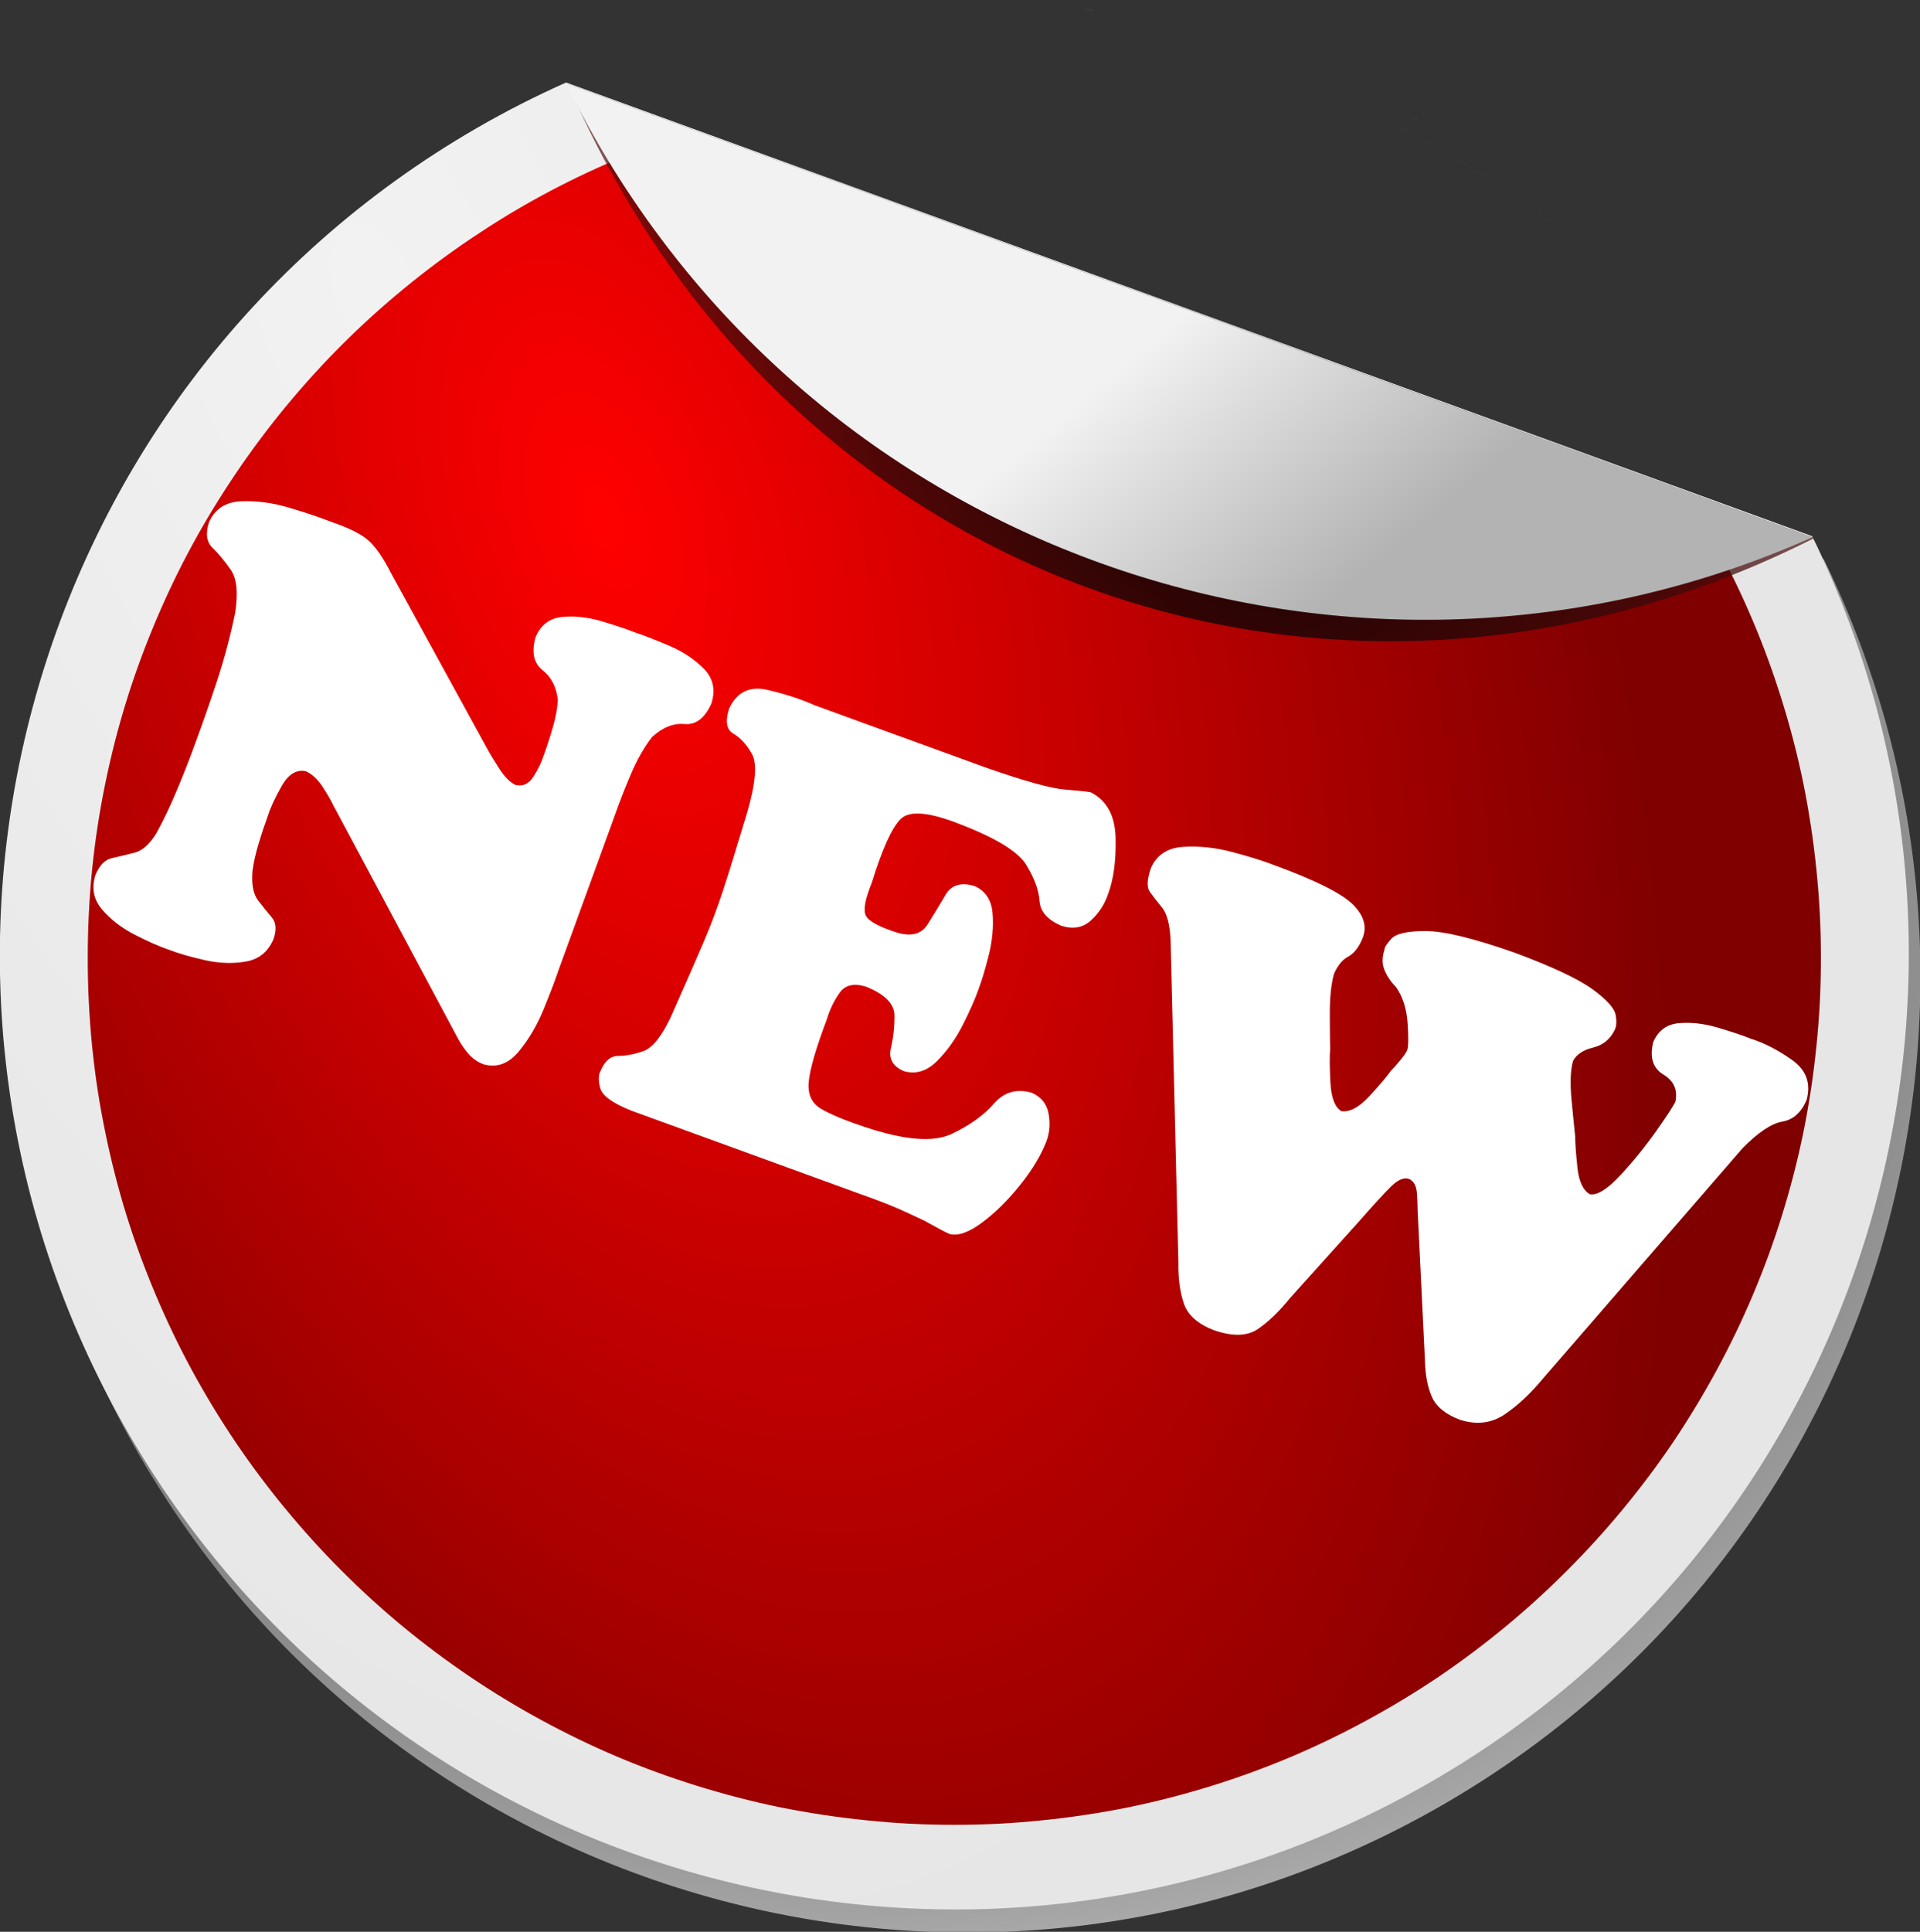
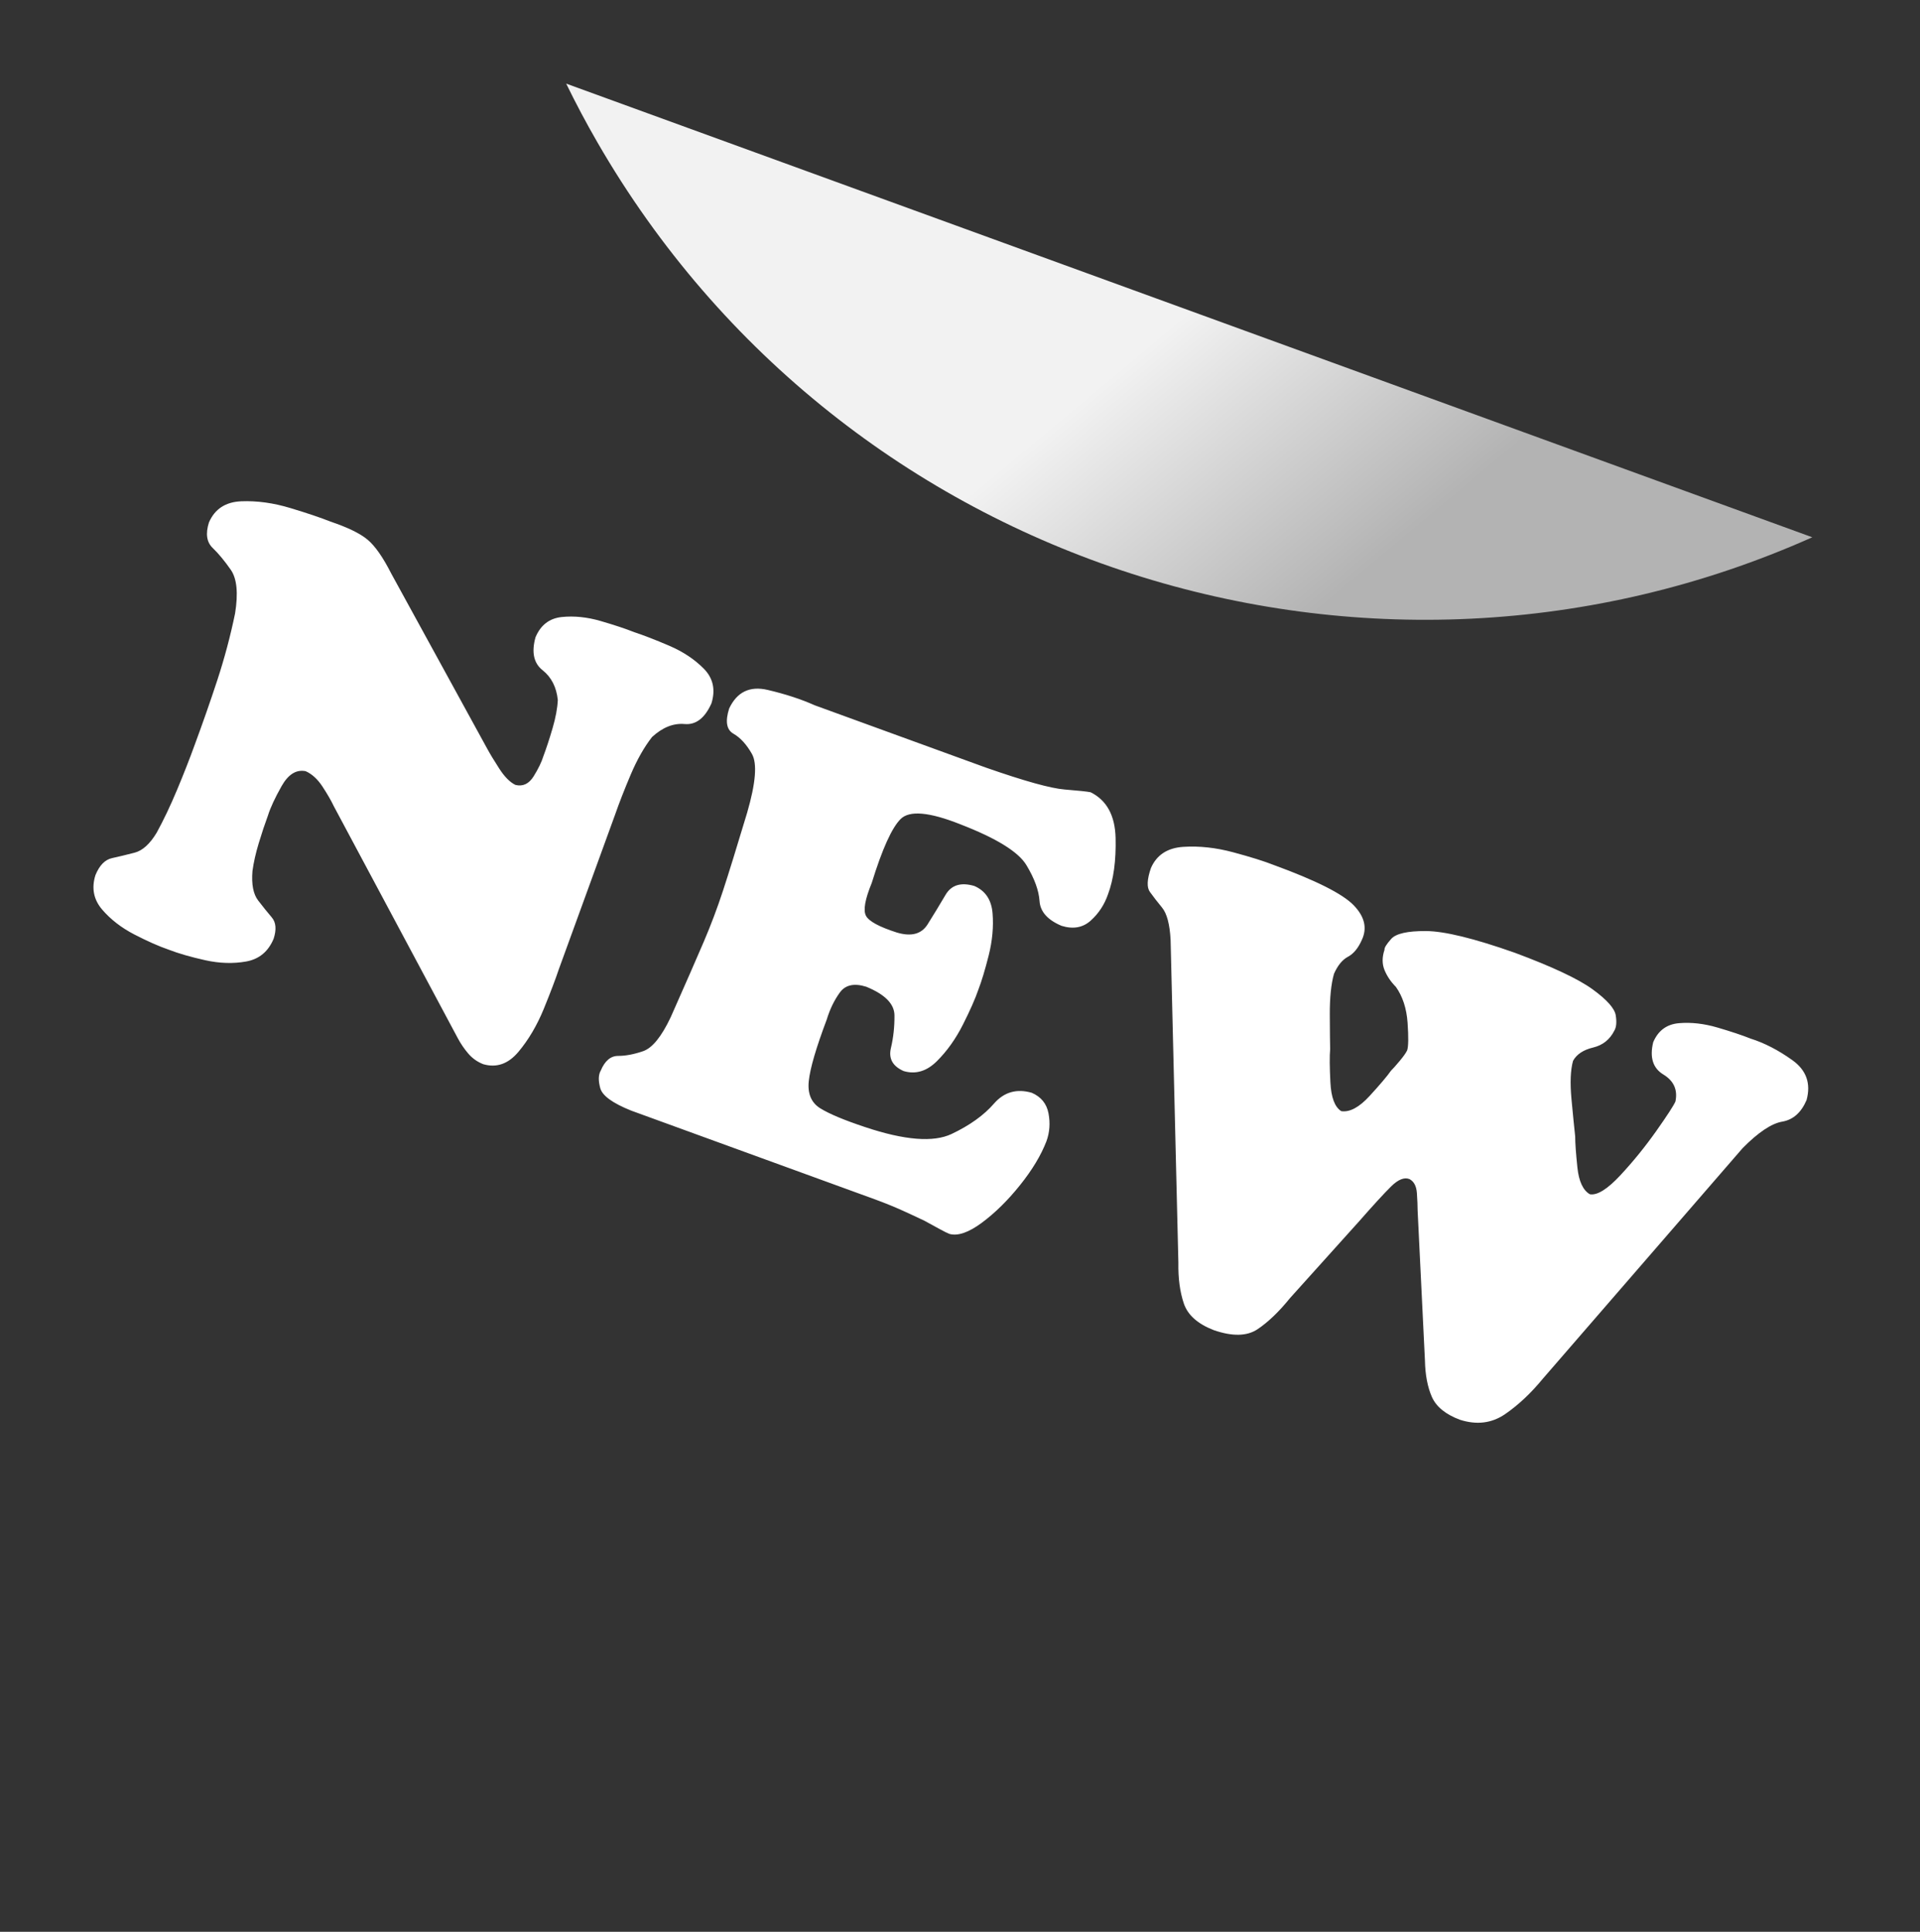
<svg xmlns="http://www.w3.org/2000/svg" version="1.0" viewBox="0 0 615.87 619.5">
  <rect x="0" y="0" width="615.87" height="619.5" fill="#333333" stroke="none" />
  <defs>
    <linearGradient id="e" x1="-25.038" x2="-12.851" y1="346.13" y2="416.39" gradientTransform="matrix(-.866 .5 -.5 -.866 331.78 548.32)" gradientUnits="userSpaceOnUse">
      <stop stop-color="#b3b3b3" offset="0" />
      <stop stop-color="#f2f2f2" offset="1" />
    </linearGradient>
    <radialGradient id="a" cx="13.874" cy="400.75" r="97.219" gradientTransform="matrix(-3.538 -4.235 3.074 -3.02 -1030.8 1452.4)" gradientUnits="userSpaceOnUse">
      <stop offset="0" />
      <stop stop-color="#ff2a2a" stop-opacity="0" offset="1" />
    </radialGradient>
    <radialGradient id="b" cx="24.622" cy="113.59" r="217.18" gradientTransform="matrix(.59 1.736 -.947 .322 105.92 139.75)" gradientUnits="userSpaceOnUse">
      <stop stop-color="#f00" offset="0" />
      <stop stop-color="#800000" offset="1" />
    </radialGradient>
    <radialGradient id="c" cx="-10.714" cy="146.64" r="217.18" gradientTransform="matrix(.59 1.736 -.947 .322 105.93 139.04)" gradientUnits="userSpaceOnUse">
      <stop stop-color="#f2f2f2" offset="0" />
      <stop stop-color="#e6e6e6" offset="1" />
    </radialGradient>
    <radialGradient id="d" cx="79.286" cy="320.22" r="217.18" gradientTransform="matrix(.1 1.216 -1.532 .125 560.05 188.29)" gradientUnits="userSpaceOnUse">
      <stop offset="0" />
      <stop stop-color="#ccc" offset="1" />
    </radialGradient>
  </defs>
  <g transform="translate(-4.353 19.596)">
    <g transform="matrix(1.41 0 0 1.41 179.97 -162.42)">
-       <path d="m203.77 511.72c99.39-57.39 136.24-181.65 86.57-283.24l-283.47-103.18c-6.85 3.06-13.606 6.48-20.243 10.32-103.81 59.93-139.42 192.83-79.485 296.64 59.931 103.8 192.82 139.39 296.63 79.46zm86.57-283.24c-0.87-1.78-1.76-3.57-2.68-5.34 0.92 1.77 1.81 3.55 2.68 5.34zm-15.41-26.64c-0.56-0.81-1.1-1.63-1.66-2.43 0.56 0.8 1.1 1.61 1.66 2.43zm-12.8-17.04c-0.85-1.03-1.7-2.06-2.57-3.07 0.87 1.01 1.72 2.04 2.57 3.07zm-17.01-18.22c-1.09-1.03-2.16-2.08-3.27-3.09 1.11 1.01 2.18 2.05 3.27 3.09zm-14.72-12.86c-2.55-2.03-5.17-3.99-7.8-5.89 2.63 1.91 5.24 3.86 7.8 5.89zm-7.8-5.89c-1.34-0.97-2.68-1.93-4.04-2.87 1.36 0.94 2.7 1.9 4.04 2.87zm-4.04-2.87c-1.23-0.84-2.47-1.68-3.72-2.5 1.25 0.82 2.49 1.66 3.72 2.5zm-4.24-2.85c-1.32-0.86-2.66-1.7-3.99-2.53 1.34 0.83 2.66 1.67 3.99 2.53zm-3.99-2.53c-1.22-0.76-2.45-1.51-3.68-2.24 1.24 0.73 2.46 1.48 3.68 2.24zm-8.73-5.18c-1.16-0.65-2.33-1.31-3.5-1.94 1.18 0.63 2.33 1.29 3.5 1.94zm-4.73-2.57c-1.21-0.64-2.43-1.27-3.66-1.89 1.23 0.61 2.45 1.25 3.66 1.89zm-3.66-1.89c-1.45-0.74-2.91-1.46-4.38-2.16 1.47 0.7 2.93 1.42 4.38 2.16zm-4.38-2.16c-1.43-0.68-2.85-1.35-4.29-2 1.44 0.65 2.86 1.32 4.29 2zm-10.2-4.54c-1.07-0.45-2.16-0.88-3.24-1.31 1.08 0.43 2.16 0.86 3.24 1.31zm-3.24-1.31c-1.52-0.6-3.03-1.2-4.56-1.77 1.52 0.57 3.04 1.17 4.56 1.77zm-15.25-5.41c-2.35-0.73-4.71-1.42-7.09-2.08 2.38 0.66 4.74 1.35 7.09 2.08zm-22.11-5.67c-1.6-0.32-3.19-0.63-4.79-0.92 1.6 0.29 3.19 0.6 4.79 0.92zm-4.79-0.92c-1.51-0.27-3.01-0.54-4.53-0.78 1.51 0.24 3.03 0.51 4.53 0.78zm-5.23-0.87c-1.48-0.23-2.96-0.42-4.44-0.62 1.48 0.2 2.96 0.39 4.44 0.62zm-4.44-0.62c-1.61-0.21-3.23-0.41-4.85-0.59 1.62 0.18 3.24 0.38 4.85 0.59zm-9.71-1.07c-1.62-0.14-3.25-0.29-4.88-0.39 1.63 0.1 3.26 0.25 4.88 0.39zm-4.88-0.39c-1.62-0.11-3.25-0.19-4.87-0.26 1.63 0.07 3.24 0.15 4.87 0.26zm-4.87-0.26c-1.64-0.06-3.28-0.12-4.926-0.15 1.636 0.03 3.296 0.09 4.926 0.15zm-34.409 1.29c-1.641 0.19-3.266 0.4-4.905 0.63 1.637-0.23 3.267-0.44 4.905-0.63zm-4.905 0.63c-1.339 0.18-2.67 0.4-4.009 0.61 1.335-0.21 2.673-0.43 4.009-0.61zm-9.814 1.62c-1.63 0.31-3.258 0.64-4.884 0.98 1.628-0.34 3.253-0.67 4.884-0.98zm-20.139 4.81c-1.387 0.4-2.77 0.81-4.153 1.24 1.382-0.43 2.767-0.84 4.153-1.24zm-4.153 1.24c-1.604 0.5-3.211 1.01-4.808 1.55 1.6-0.54 3.201-1.05 4.808-1.55zm-10.167 3.45c-2.996 1.1-5.981 2.27-8.946 3.51 2.965-1.24 5.95-2.41 8.946-3.51z" fill="url(#d)" />
-       <path d="m201.13 506.47c99.4-57.39 136.24-181.65 86.58-283.23l-283.48-103.18c-6.844 3.05-13.6 6.48-20.237 10.31-103.8 59.93-139.41 192.84-79.485 296.64 59.931 103.81 192.82 139.39 296.62 79.46zm86.58-283.23c-0.87-1.79-1.76-3.57-2.69-5.34 0.93 1.77 1.82 3.55 2.69 5.34zm-15.42-26.64c-0.55-0.82-1.1-1.64-1.66-2.44 0.57 0.81 1.11 1.62 1.66 2.44zm-12.8-17.05c-0.85-1.02-1.69-2.05-2.56-3.06 0.87 1.01 1.71 2.04 2.56 3.06zm-17.01-18.21c-1.09-1.04-2.16-2.08-3.26-3.1 1.1 1.02 2.17 2.06 3.26 3.1zm-14.71-12.87c-2.56-2.03-5.17-3.98-7.81-5.88 2.64 1.9 5.25 3.85 7.81 5.88zm-7.81-5.88c-1.33-0.97-2.67-1.93-4.03-2.87 1.35 0.93 2.7 1.9 4.03 2.87zm-4.03-2.87c-1.23-0.85-2.48-1.69-3.72-2.51 1.24 0.82 2.49 1.66 3.72 2.51zm-4.25-2.85c-1.31-0.86-2.65-1.7-3.99-2.54 1.34 0.84 2.67 1.67 3.99 2.54zm-3.99-2.54c-1.22-0.76-2.44-1.5-3.67-2.24 1.23 0.74 2.45 1.48 3.67 2.24zm-8.72-5.17c-1.17-0.65-2.33-1.32-3.51-1.95 1.18 0.64 2.34 1.29 3.51 1.95zm-4.73-2.57c-1.22-0.64-2.44-1.28-3.66-1.9 1.22 0.62 2.44 1.26 3.66 1.9zm-3.66-1.9c-1.46-0.73-2.91-1.45-4.39-2.16 1.48 0.71 2.93 1.43 4.39 2.16zm-4.39-2.16c-1.42-0.68-2.85-1.34-4.29-1.99 1.44 0.65 2.87 1.31 4.29 1.99zm-10.19-4.54c-1.08-0.44-2.17-0.87-3.25-1.3 1.09 0.43 2.17 0.86 3.25 1.3zm-3.25-1.3c-1.52-0.6-3.02-1.2-4.56-1.77 1.53 0.57 3.05 1.17 4.56 1.77zm-15.25-5.41c-2.35-0.74-4.7-1.43-7.08-2.08 2.37 0.65 4.73 1.34 7.08 2.08zm-22.11-5.68c-1.59-0.32-3.19-0.63-4.78-0.91 1.6 0.28 3.19 0.59 4.78 0.91zm-4.78-0.91c-1.51-0.27-3.02-0.54-4.53-0.78 1.5 0.24 3.03 0.51 4.53 0.78zm-5.24-0.88c-1.47-0.22-2.95-0.42-4.43-0.61 1.48 0.19 2.96 0.38 4.43 0.61zm-4.43-0.61c-1.61-0.22-3.23-0.42-4.85-0.6 1.62 0.18 3.24 0.38 4.85 0.6zm-9.71-1.07c-1.63-0.15-3.25-0.29-4.88-0.4 1.63 0.11 3.25 0.25 4.88 0.4zm-4.88-0.4c-1.62-0.1-3.25-0.18-4.88-0.25 1.64 0.07 3.25 0.15 4.88 0.25zm-4.88-0.25c-1.636-0.07-3.278-0.12-4.92-0.15 1.635 0.03 3.292 0.08 4.92 0.15zm-34.403 1.28c-1.64 0.19-3.266 0.4-4.904 0.63 1.636-0.23 3.266-0.44 4.904-0.63zm-4.904 0.63c-1.34 0.19-2.671 0.41-4.009 0.62 1.334-0.21 2.672-0.43 4.009-0.62zm-9.815 1.63c-1.63 0.3-3.258 0.63-4.884 0.98 1.628-0.35 3.253-0.68 4.884-0.98zm-20.139 4.8c-1.387 0.41-2.77 0.82-4.153 1.25 1.382-0.43 2.767-0.84 4.153-1.25zm-4.153 1.25c-1.604 0.5-3.21 1.01-4.807 1.55 1.6-0.54 3.2-1.05 4.807-1.55zm-10.167 3.45c-2.996 1.1-5.981 2.26-8.946 3.5 2.966-1.24 5.95-2.4 8.946-3.5z" fill="url(#c)" />
-       <path d="m32.943 131.25c-5.817 1.85-11.556 3.93-17.125 6.28-5.896 2.5-11.633 5.25-17.219 8.29-5.587 3.03-11.006 6.36-16.25 9.9-5.244 3.55-10.319 7.33-15.188 11.35-4.869 4.01-9.539 8.25-14 12.71-4.46 4.46-8.7 9.14-12.718 14-4.019 4.87-7.8 9.95-11.344 15.19-3.544 5.25-6.87 10.67-9.906 16.25-3.037 5.59-5.787 11.32-8.282 17.22s-4.735 11.95-6.656 18.13c-1.921 6.17-3.53 12.46-4.845 18.87-0.66 3.21-1.25 6.46-1.75 9.72s-0.91 6.53-1.25 9.84c-0.34 3.32-0.58 6.68-0.75 10.03-0.17 3.36-0.25 6.73-0.25 10.13s0.08 6.8 0.25 10.16c0.17 3.35 0.41 6.68 0.75 10 0.34 3.31 0.75 6.61 1.25 9.87s1.09 6.48 1.75 9.69c1.315 6.41 2.924 12.73 4.845 18.9 1.921 6.18 4.161 12.2 6.656 18.1 2.495 5.89 5.245 11.63 8.282 17.22 3.036 5.58 6.362 11.03 9.906 16.28 3.544 5.24 7.325 10.29 11.344 15.15 4.018 4.87 8.258 9.54 12.718 14 4.461 4.46 9.131 8.74 14 12.75 4.869 4.02 9.944 7.8 15.188 11.35 5.244 3.54 10.663 6.84 16.25 9.87 5.586 3.04 11.323 5.82 17.219 8.32 5.895 2.49 11.953 4.7 18.125 6.62 6.171 1.92 12.46 3.56 18.875 4.88 3.207 0.65 6.456 1.22 9.718 1.71 3.262 0.5 6.563 0.92 9.875 1.25 3.313 0.34 6.642 0.62 10 0.79 3.359 0.17 6.725 0.25 10.125 0.25 3.401 0 6.798-0.08 10.154-0.25 3.36-0.17 6.69-0.45 10-0.79 3.31-0.33 6.62-0.75 9.88-1.25 3.26-0.49 6.48-1.06 9.69-1.71 6.41-1.32 12.73-2.96 18.9-4.88s12.2-4.13 18.1-6.62c5.89-2.5 11.63-5.28 17.21-8.32 5.59-3.03 11.04-6.33 16.29-9.87 5.24-3.55 10.28-7.33 15.15-11.35 4.87-4.01 9.54-8.29 14-12.75s8.73-9.13 12.75-14c4.02-4.86 7.8-9.91 11.35-15.15 3.54-5.25 6.83-10.7 9.87-16.28 3.04-5.59 5.82-11.33 8.31-17.22 2.5-5.9 4.71-11.92 6.63-18.1 1.92-6.17 3.56-12.49 4.87-18.9 0.66-3.21 1.22-6.43 1.72-9.69s0.91-6.56 1.25-9.87c0.34-3.32 0.61-6.65 0.78-10 0.17-3.36 0.25-6.76 0.25-10.16s-0.08-6.77-0.25-10.13c-0.17-3.35-0.44-6.71-0.78-10.03-0.34-3.31-0.75-6.58-1.25-9.84s-1.06-6.51-1.72-9.72c-1.31-6.41-2.95-12.7-4.87-18.87-1.92-6.18-4.13-12.23-6.63-18.13-2.49-5.9-5.27-11.63-8.31-17.22-2.21-4.07-4.7-7.95-7.19-11.84l-225.75-82.13z" fill="url(#b)" />
-       <path d="m4.716 120.48c2.08 4.84 4.317 9.62 6.747 14.34 53.571 104.11 173.8 140.96 276.73 88.84l-283.47-103.18z" fill="url(#a)" />
      <path d="m4.252 120.31c2.202 4.5 4.558 8.96 7.103 13.36 56.099 97.17 176.12 134.59 276.38 89.82l-283.49-103.18z" fill="url(#e)" />
    </g>
    <path transform="rotate(20)" d="m178.16 109.95c-4.21-3.93-7.77-6.43-10.68-7.51-2.92-1.09-7.34-1.56-13.27-1.42-3.33-0.1-7.84 0-13.53 0.32-5.7 0.31-10.89 1.43-15.57 3.34-4.68 1.92-7.16 5.23-7.44 9.94 0.16 3.76 1.47 6.18 3.91 7.26 2.45 1.09 5.07 2.63 7.88 4.61 2.81 1.99 4.83 6.22 6.07 12.69 1.07 7.31 1.72 14.65 1.96 22.02 0.23 7.36 0.32 14.71 0.28 22.02 0.01 4.73-0.12 9.89-0.38 15.48-0.27 5.59-0.75 10.64-1.45 15.17-0.81 4.13-2.3 6.94-4.48 8.43-2.18 1.5-4.24 2.86-6.2 4.11-1.95 1.24-2.99 3.56-3.12 6.95 0.2 4.33 2.12 7.53 5.76 9.6 3.65 2.06 7.81 3.4 12.49 4s8.68 0.87 11.99 0.81c3.38 0.07 7.42-0.21 12.13-0.82 4.71-0.62 8.89-1.99 12.54-4.12 3.65-2.12 5.58-5.42 5.78-9.88-0.12-3.11-1.08-5.19-2.91-6.22-1.82-1.03-3.81-2.23-5.96-3.6-2.16-1.37-3.81-4.12-4.94-8.25-0.59-2.72-0.98-5.75-1.16-9.08-0.19-3.33-0.27-6.46-0.26-9.39-0.12-2.59 0.18-6.03 0.89-10.32 0.72-4.29 2.59-6.67 5.61-7.13 2.2 0.15 4.44 1.07 6.72 2.76 2.28 1.7 4.17 3.28 5.66 4.75l62.72 56.22c1.52 1.37 3.15 2.54 4.9 3.53 1.74 0.98 3.63 1.5 5.65 1.55 4.44-0.29 7.52-2.81 9.26-7.55 1.73-4.75 2.71-10 2.94-15.76 0.22-5.76 0.28-10.3 0.19-13.64v-52.57c-0.06-4.06 0.05-8.71 0.32-13.95 0.28-5.23 1.05-9.78 2.31-13.65 2.11-4.05 4.9-6.55 8.4-7.48 3.5-0.94 5.44-3.99 5.81-9.16-0.22-4.57-2.24-7.77-6.06-9.6-3.83-1.82-8.15-2.87-12.97-3.14s-8.83-0.35-12.02-0.25c-3.05-0.09-6.84 0.02-11.37 0.32s-8.59 1.33-12.18 3.07c-3.58 1.75-5.48 4.75-5.68 8.99 0.39 4.95 2.3 7.99 5.73 9.13 3.44 1.14 6.06 3.58 7.87 7.31 0.78 2.49 1.29 5.52 1.52 9.08s0.33 6.69 0.3 9.39c0.1 2-0.14 4.39-0.73 7.18s-2.1 4.32-4.54 4.59c-1.97-0.2-4.22-1.27-6.75-3.2-2.53-1.92-4.48-3.5-5.84-4.71l-48.1-42.22zm142.09-6.7c-4.7-0.34-9.97-0.17-15.8 0.53-5.84 0.7-9.03 3.97-9.57 9.82 0.18 4.33 1.53 6.7 4.05 7.13 2.52 0.44 5.12 1.79 7.8 4.07s4.34 8.36 5 18.23c0.67 11.75 1.1 20.51 1.28 26.28s0.12 11.55-0.2 17.34-0.88 14.59-1.69 26.41c-0.64 6.86-2.16 11.27-4.58 13.24-2.42 1.96-4.76 3.35-7.01 4.17-2.26 0.81-3.47 2.93-3.64 6.34-0.27 1.51 0.33 3.3 1.78 5.35 1.46 2.05 5.4 3.17 11.82 3.37h83.43c3.45 0.02 6.59 0.14 9.43 0.36 2.85 0.22 5.38 0.44 7.62 0.66 2.14 0.32 3.99 0.59 5.53 0.84 1.54 0.24 2.67 0.36 3.4 0.38 2.79-0.22 5.64-2.53 8.55-6.93 2.91-4.41 5.37-9.57 7.38-15.51 2.01-5.93 3.06-11.31 3.15-16.13 0-3.03-0.82-5.9-2.44-8.63-1.62-2.72-4.06-4.17-7.31-4.36-5.04 0.35-8.44 2.83-10.2 7.42s-4.9 9.19-9.43 13.78-13.48 7.07-26.85 7.42c-6.99 0.2-12.17-0.04-15.52-0.73s-5.52-3.02-6.5-7c-0.99-3.98-1.43-10.81-1.32-20.48-0.19-3.44 0.14-6.62 0.97-9.54 0.82-2.93 3.28-4.49 7.35-4.67 6.48 0.26 10.35 2.1 11.63 5.52s2.12 6.85 2.52 10.27 2.52 5.26 6.35 5.52c4-0.25 6.98-2.46 8.94-6.62 1.96-4.17 3.24-8.8 3.84-13.89 0.61-5.09 0.88-9.14 0.82-12.17 0.06-2.87-0.15-6.71-0.64-11.51-0.5-4.81-1.65-9.17-3.45-13.1s-4.63-6.01-8.49-6.24c-4.48 0.28-7.05 2.23-7.71 5.84-0.67 3.62-1.39 7.23-2.17 10.85s-3.57 5.56-8.39 5.84c-5.96 0.23-9.67-0.33-11.14-1.67-1.47-1.35-2.08-4.85-1.85-10.51-0.56-11.35 0-18.84 1.7-22.45 1.7-3.62 7.89-5.27 18.6-4.95 12.35 0.24 20.48 1.92 24.36 5.05 3.89 3.13 6.52 6.26 7.9 9.38 1.38 3.13 4.5 4.82 9.35 5.06 3.9-0.19 6.65-1.79 8.24-4.8 1.6-3.01 2.37-6.28 2.31-9.82 0.04-5.11-1.25-11.03-3.88-17.76s-6.81-10.418-12.56-11.061c-1.15 0.17-3.87 0.851-8.17 2.031s-13.01 1.86-26.13 2.03h-58.46zm255.87 130.51c1.67 4.31 3.7 7.71 6.08 10.2 2.39 2.49 6.04 3.76 10.96 3.81 5.65-0.22 9.98-2.43 13-6.65 3.01-4.22 5.51-9.18 7.51-14.87l34.91-91.34c2.98-6.49 6-10.61 9.05-12.35 3.06-1.75 4.71-4.8 4.95-9.16-0.46-5.49-3.34-8.98-8.65-10.46s-10.27-2.12-14.89-1.92c-2.98-0.09-6.72 0.01-11.23 0.3-4.5 0.28-8.54 1.25-12.12 2.91s-5.47 4.52-5.68 8.56c0.55 4.98 2.75 7.86 6.6 8.62 3.85 0.77 6.05 3.04 6.6 6.8-0.07 1.36-0.91 5.01-2.52 10.95-1.62 5.94-3.61 11.73-5.99 17.35-2.39 5.63-4.76 8.64-7.12 9.05-2.49-0.45-4.72-2.69-6.68-6.7-1.95-4.01-3.32-7.05-4.08-9.13-1.26-2.55-3-6.18-5.23-10.88-2.22-4.71-3.46-8.59-3.7-11.65 0.38-2.37 1.9-4.43 4.56-6.19 2.67-1.76 4.19-4.23 4.57-7.41 0.25-1.24-0.16-2.84-1.25-4.8-1.08-1.95-4.35-3.72-9.81-5.29s-14.63-2.4-27.5-2.49c-13.85 0.14-23.55 1.21-29.12 3.2s-8.78 4.05-9.63 6.18-1.13 3.46-0.83 4.01c0.06 2.51 0.8 4.55 2.23 6.12s3.19 2.84 5.28 3.83c3.09 2.14 5.58 5.32 7.46 9.54 1.87 4.22 2.84 6.99 2.89 8.32-0.07 0.88-0.44 2.22-1.09 4.03-0.66 1.82-1.17 3.11-1.55 3.89-0.55 2.06-1.78 5.39-3.68 9.97s-4.19 7.14-6.88 7.68c-2.4-0.52-4.55-3.02-6.44-7.51-1.89-4.48-3.13-7.79-3.7-9.94-0.66-1.66-1.94-5.09-3.86-10.28s-3-9.47-3.25-12.86c0.2-2.92 0.97-5.15 2.34-6.67 1.36-1.53 2.14-3.7 2.33-6.52 0.41-4.19-1.67-7.39-6.24-9.62s-14.06-3.35-28.47-3.37c-3.39-0.09-7.95 0.12-13.67 0.62-5.73 0.5-10.93 1.77-15.62 3.83-4.68 2.05-7.17 5.37-7.45 9.96 0.07 3.87 0.84 6.3 2.32 7.3 1.48 1.01 3.27 2.14 5.38 3.39s4.15 4.18 6.11 8.79l37.75 96.42c1.64 4.77 3.69 8.67 6.14 11.72 2.45 3.04 6.43 4.61 11.92 4.72 6.32-0.1 10.69-1.79 13.1-5.08s4.54-7.62 6.39-12.99l12.38-30.65c2.51-6.44 4.44-11.11 5.81-14 1.37-2.9 2.95-4.32 4.75-4.27 1.6 0.22 2.86 1.36 3.78 3.43 0.91 2.07 1.62 3.77 2.1 5.1l18.68 44.45z" fill="#fff" />
  </g>
</svg>